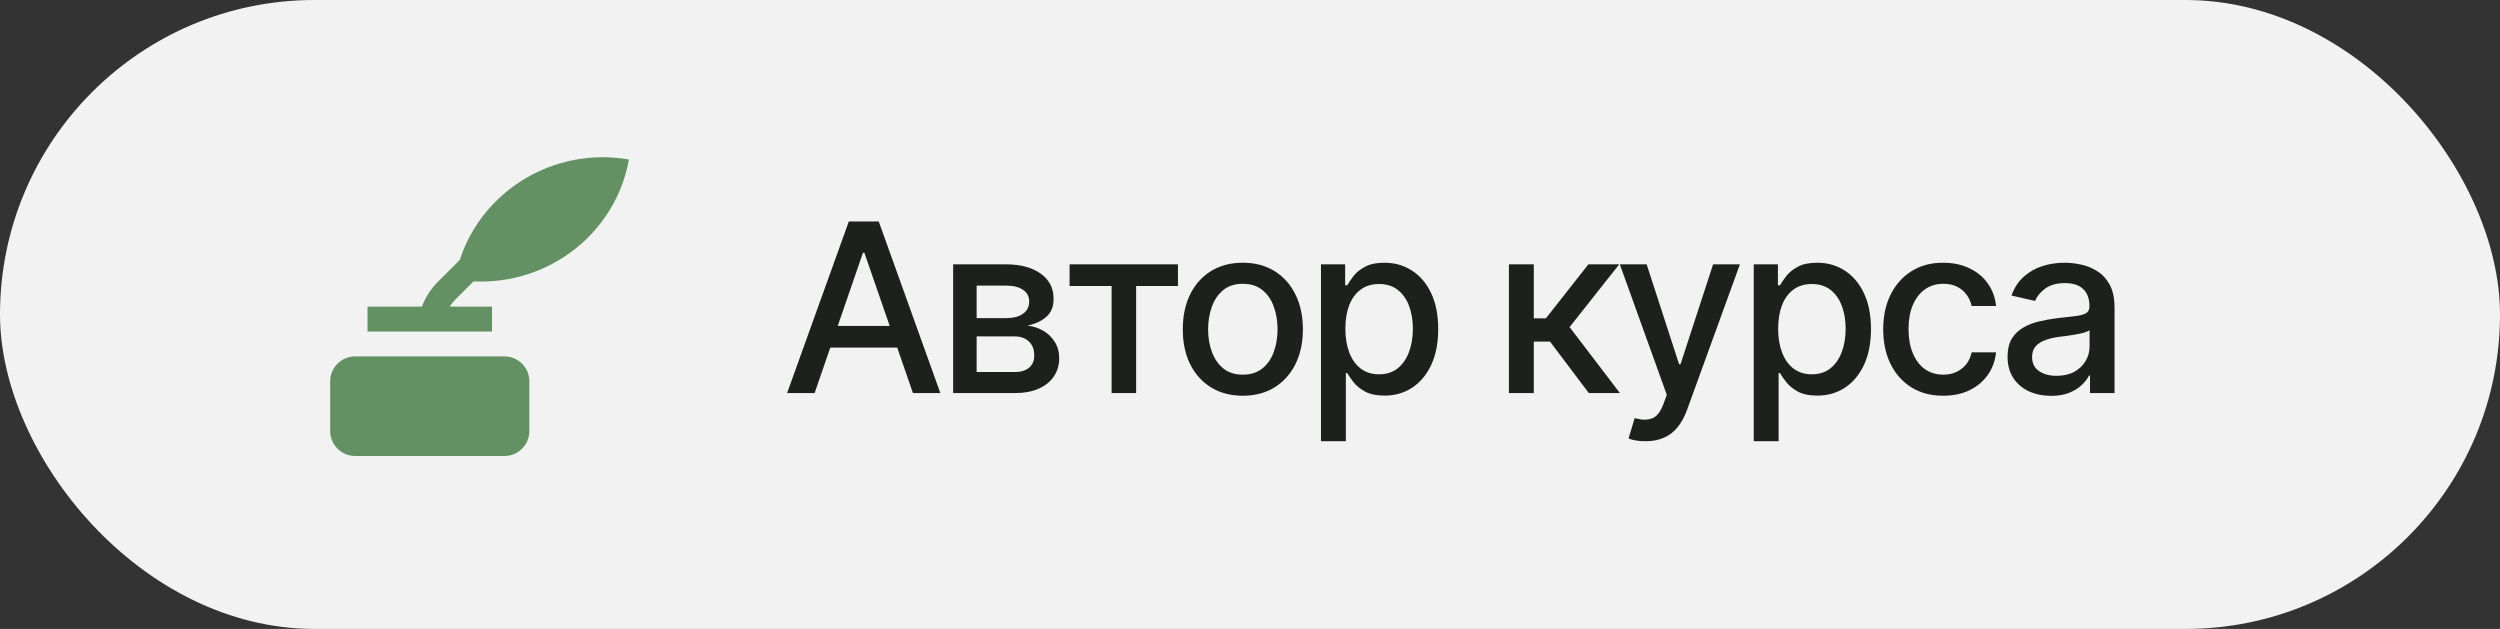
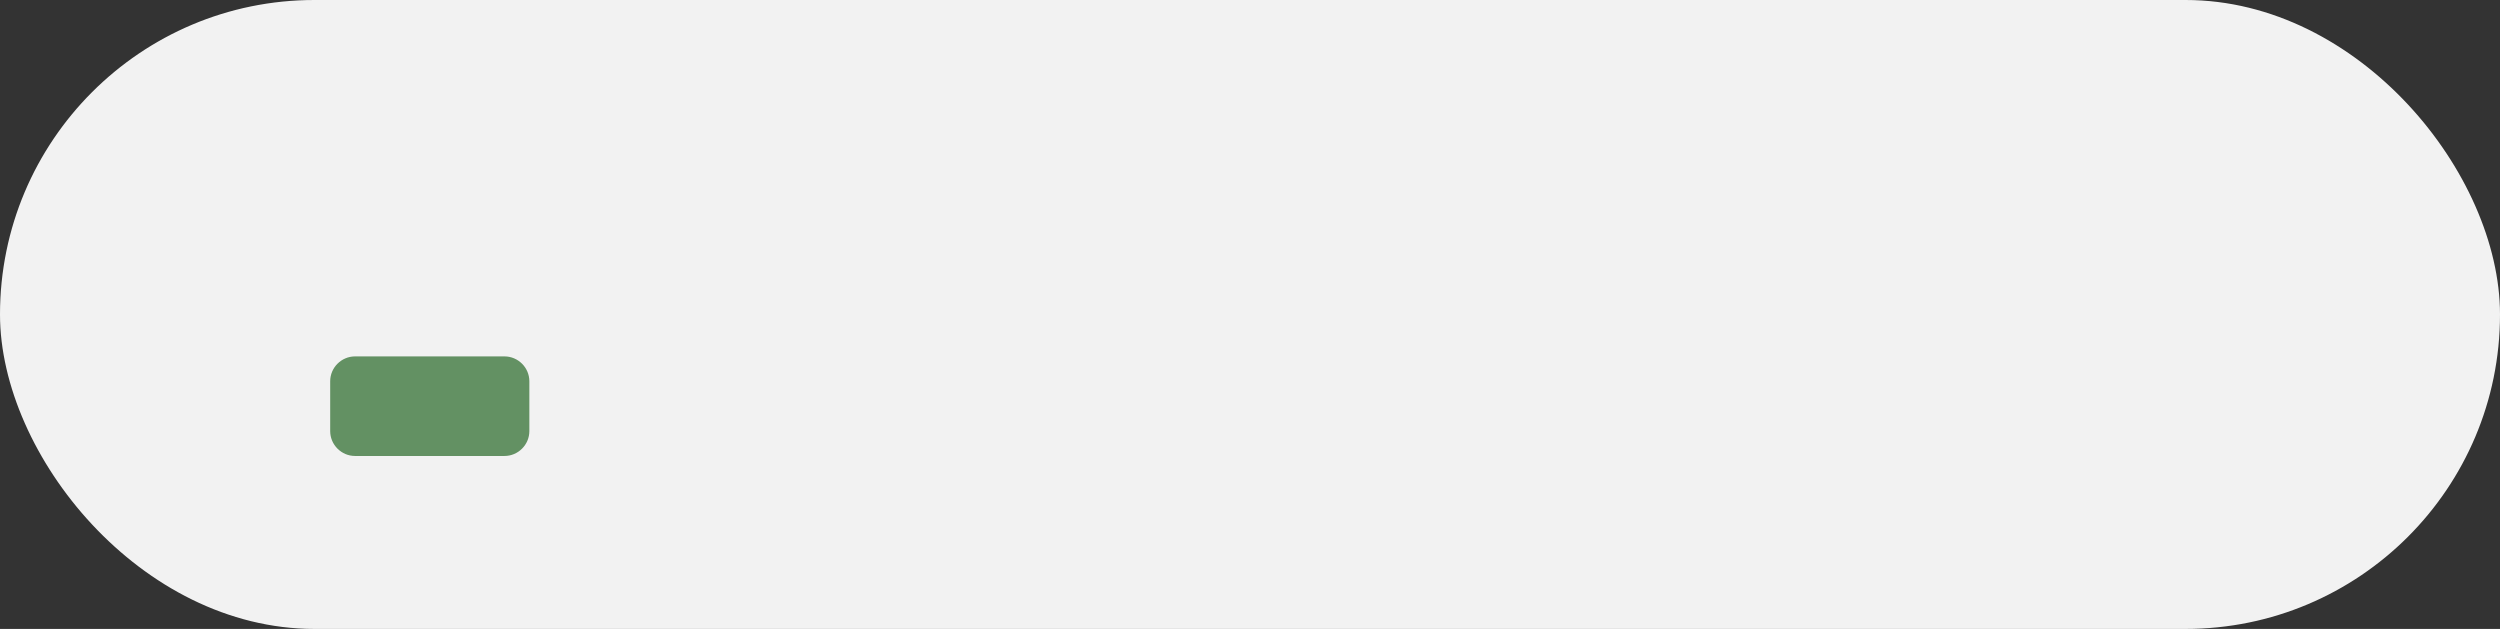
<svg xmlns="http://www.w3.org/2000/svg" width="159" height="40" viewBox="0 0 159 40" fill="none">
  <rect x="0" y="0" width="159" height="40" fill="#333333" stroke="none" />
  <rect width="159" height="40" rx="20" fill="#F2F2F2" />
  <path d="M33.667 27.417C33.667 28.287 32.954 29 32.083 29H22.583C21.713 29 21 28.287 21 27.417V24.25C21 23.379 21.713 22.667 22.583 22.667H32.083C32.954 22.667 33.667 23.379 33.667 24.25V27.417Z" fill="#639163" />
-   <path d="M30.112 17.897C34.858 18.129 39.153 14.866 40 10.144C35.234 9.318 30.676 12.121 29.24 16.531L27.854 17.917C27.409 18.361 27.062 18.901 26.835 19.5H23.375V21.084H31.292V19.5H28.598C28.706 19.335 28.83 19.179 28.973 19.036L30.112 17.897Z" fill="#639163" />
-   <path d="M51.809 25H50.059L53.984 14.087H55.889L59.807 25H58.064L54.973 16.072H54.885L51.809 25ZM52.102 20.73H57.764V22.107H52.102V20.73ZM60.62 25V16.811H64.004C64.927 16.816 65.659 17.017 66.201 17.412C66.743 17.803 67.012 18.335 67.007 19.009C67.012 19.487 66.86 19.866 66.553 20.144C66.245 20.418 65.842 20.605 65.344 20.708C65.706 20.747 66.038 20.855 66.34 21.03C66.648 21.206 66.894 21.443 67.08 21.741C67.27 22.034 67.366 22.383 67.366 22.788C67.366 23.223 67.251 23.608 67.022 23.945C66.797 24.277 66.475 24.536 66.055 24.722C65.635 24.907 65.124 25 64.524 25H60.62ZM62.114 23.66H64.524C64.915 23.665 65.222 23.574 65.447 23.389C65.671 23.198 65.781 22.942 65.776 22.62C65.781 22.239 65.671 21.941 65.447 21.726C65.222 21.506 64.915 21.396 64.524 21.396H62.114V23.66ZM62.114 20.232H64.019C64.468 20.227 64.819 20.132 65.073 19.946C65.332 19.756 65.459 19.5 65.454 19.177C65.459 18.86 65.332 18.613 65.073 18.438C64.814 18.257 64.458 18.166 64.004 18.166H62.114V20.232ZM68.025 18.189V16.811H74.917V18.189H72.258V25H70.698V18.189H68.025ZM79.04 25.169C78.274 25.169 77.603 24.993 77.026 24.641C76.455 24.29 76.011 23.796 75.693 23.162C75.381 22.527 75.225 21.79 75.225 20.95C75.225 20.1 75.381 19.358 75.693 18.723C76.011 18.084 76.455 17.588 77.026 17.236C77.603 16.885 78.274 16.709 79.04 16.709C79.812 16.709 80.483 16.885 81.055 17.236C81.626 17.588 82.07 18.084 82.388 18.723C82.705 19.358 82.864 20.1 82.864 20.95C82.864 21.79 82.705 22.527 82.388 23.162C82.07 23.796 81.626 24.29 81.055 24.641C80.483 24.993 79.812 25.169 79.04 25.169ZM79.04 23.828C79.543 23.828 79.959 23.696 80.286 23.433C80.613 23.169 80.855 22.82 81.011 22.385C81.172 21.946 81.252 21.467 81.252 20.95C81.252 20.422 81.172 19.939 81.011 19.5C80.855 19.06 80.613 18.709 80.286 18.445C79.959 18.181 79.543 18.049 79.04 18.049C78.543 18.049 78.13 18.181 77.803 18.445C77.481 18.709 77.239 19.06 77.078 19.5C76.916 19.939 76.836 20.422 76.836 20.95C76.836 21.467 76.916 21.946 77.078 22.385C77.239 22.82 77.481 23.169 77.803 23.433C78.13 23.696 78.543 23.828 79.04 23.828ZM84.014 28.061V16.811H85.552V18.145H85.684C85.781 17.974 85.915 17.776 86.086 17.551C86.262 17.327 86.506 17.131 86.819 16.965C87.131 16.794 87.539 16.709 88.042 16.709C88.701 16.709 89.287 16.875 89.8 17.207C90.317 17.539 90.725 18.02 91.023 18.65C91.321 19.28 91.47 20.039 91.47 20.928C91.47 21.807 91.323 22.564 91.03 23.198C90.737 23.828 90.332 24.314 89.814 24.656C89.302 24.993 88.713 25.161 88.049 25.161C87.556 25.161 87.151 25.078 86.834 24.912C86.521 24.741 86.274 24.544 86.094 24.319C85.918 24.094 85.781 23.896 85.684 23.726H85.596V28.061H84.014ZM87.705 23.806C88.179 23.806 88.574 23.679 88.892 23.425C89.209 23.171 89.448 22.827 89.609 22.393C89.775 21.953 89.858 21.46 89.858 20.913C89.858 20.371 89.778 19.885 89.617 19.456C89.456 19.026 89.216 18.686 88.899 18.438C88.582 18.189 88.184 18.064 87.705 18.064C87.241 18.064 86.851 18.184 86.533 18.423C86.216 18.657 85.974 18.989 85.808 19.419C85.647 19.844 85.566 20.342 85.566 20.913C85.566 21.484 85.649 21.987 85.815 22.422C85.981 22.856 86.223 23.196 86.54 23.44C86.863 23.684 87.251 23.806 87.705 23.806ZM95.967 25V16.811H97.549V20.247H98.318L101.021 16.811H102.983L99.827 20.803L103.027 25H101.05L98.582 21.726H97.549V25H95.967ZM104.668 28.061C104.429 28.066 104.211 28.049 104.016 28.01C103.826 27.976 103.679 27.935 103.577 27.886L103.965 26.589L104.075 26.619C104.48 26.721 104.822 26.714 105.1 26.597C105.383 26.484 105.62 26.169 105.811 25.652L106.008 25.11L103.02 16.811H104.727L106.792 23.169H106.88L108.953 16.811H110.659L107.29 26.084C107.134 26.514 106.936 26.875 106.697 27.168C106.458 27.466 106.169 27.688 105.833 27.834C105.5 27.986 105.112 28.061 104.668 28.061ZM111.538 28.061V16.811H113.076V18.145H113.208C113.306 17.974 113.44 17.776 113.611 17.551C113.787 17.327 114.031 17.131 114.343 16.965C114.656 16.794 115.063 16.709 115.566 16.709C116.226 16.709 116.812 16.875 117.324 17.207C117.842 17.539 118.25 18.02 118.547 18.65C118.845 19.28 118.994 20.039 118.994 20.928C118.994 21.807 118.848 22.564 118.555 23.198C118.262 23.828 117.856 24.314 117.339 24.656C116.826 24.993 116.238 25.161 115.574 25.161C115.081 25.161 114.675 25.078 114.358 24.912C114.045 24.741 113.799 24.544 113.618 24.319C113.442 24.094 113.306 23.896 113.208 23.726H113.12V28.061H111.538ZM115.229 23.806C115.703 23.806 116.099 23.679 116.416 23.425C116.733 23.171 116.973 22.827 117.134 22.393C117.3 21.953 117.383 21.46 117.383 20.913C117.383 20.371 117.302 19.885 117.141 19.456C116.98 19.026 116.741 18.686 116.423 18.438C116.106 18.189 115.708 18.064 115.229 18.064C114.766 18.064 114.375 18.184 114.058 18.423C113.74 18.657 113.499 18.989 113.333 19.419C113.171 19.844 113.091 20.342 113.091 20.913C113.091 21.484 113.174 21.987 113.34 22.422C113.506 22.856 113.748 23.196 114.065 23.44C114.387 23.684 114.775 23.806 115.229 23.806ZM123.586 25.169C122.8 25.169 122.122 24.988 121.55 24.627C120.979 24.265 120.54 23.767 120.232 23.132C119.924 22.498 119.771 21.77 119.771 20.95C119.771 20.115 119.927 19.38 120.239 18.745C120.557 18.105 120.999 17.607 121.565 17.251C122.136 16.89 122.805 16.709 123.572 16.709C124.197 16.709 124.751 16.824 125.234 17.053C125.723 17.278 126.116 17.598 126.414 18.013C126.716 18.428 126.895 18.911 126.948 19.463H125.396C125.342 19.204 125.237 18.967 125.081 18.752C124.929 18.538 124.729 18.367 124.48 18.24C124.231 18.113 123.936 18.049 123.594 18.049C123.149 18.049 122.761 18.166 122.429 18.401C122.102 18.63 121.846 18.96 121.66 19.39C121.475 19.819 121.382 20.327 121.382 20.913C121.382 21.504 121.472 22.019 121.653 22.459C121.833 22.898 122.09 23.237 122.422 23.477C122.759 23.711 123.149 23.828 123.594 23.828C124.053 23.828 124.443 23.701 124.766 23.447C125.093 23.193 125.303 22.847 125.396 22.407H126.948C126.895 22.939 126.724 23.413 126.436 23.828C126.147 24.243 125.762 24.57 125.278 24.81C124.795 25.049 124.231 25.169 123.586 25.169ZM130.449 25.176C129.932 25.176 129.463 25.081 129.043 24.89C128.623 24.695 128.291 24.412 128.047 24.041C127.803 23.669 127.681 23.218 127.681 22.686C127.681 22.222 127.769 21.843 127.944 21.55C128.125 21.252 128.367 21.016 128.669 20.84C128.972 20.664 129.309 20.532 129.68 20.444C130.051 20.356 130.432 20.288 130.823 20.239C131.316 20.186 131.714 20.139 132.017 20.1C132.319 20.061 132.539 20 132.676 19.917C132.817 19.829 132.888 19.69 132.888 19.5V19.463C132.888 18.999 132.756 18.64 132.493 18.386C132.234 18.132 131.848 18.005 131.335 18.005C130.803 18.005 130.381 18.123 130.068 18.357C129.761 18.586 129.548 18.848 129.431 19.141L127.93 18.796C128.11 18.298 128.372 17.898 128.713 17.595C129.06 17.288 129.456 17.063 129.9 16.921C130.349 16.78 130.818 16.709 131.306 16.709C131.633 16.709 131.98 16.748 132.346 16.826C132.712 16.899 133.057 17.039 133.379 17.244C133.706 17.444 133.972 17.732 134.177 18.108C134.382 18.484 134.485 18.97 134.485 19.565V25H132.925V23.879H132.866C132.769 24.08 132.615 24.28 132.405 24.48C132.2 24.68 131.936 24.846 131.614 24.978C131.292 25.11 130.903 25.176 130.449 25.176ZM130.793 23.901C131.238 23.901 131.616 23.816 131.929 23.645C132.241 23.469 132.48 23.24 132.646 22.956C132.812 22.673 132.896 22.373 132.896 22.056V20.994C132.837 21.047 132.727 21.099 132.566 21.148C132.405 21.196 132.222 21.238 132.017 21.272C131.812 21.306 131.611 21.338 131.416 21.367C131.221 21.392 131.057 21.411 130.925 21.426C130.618 21.47 130.337 21.538 130.083 21.631C129.829 21.719 129.624 21.851 129.468 22.026C129.316 22.197 129.241 22.424 129.241 22.707C129.241 23.103 129.387 23.401 129.68 23.601C129.973 23.801 130.344 23.901 130.793 23.901Z" fill="#1E201E" />
</svg>